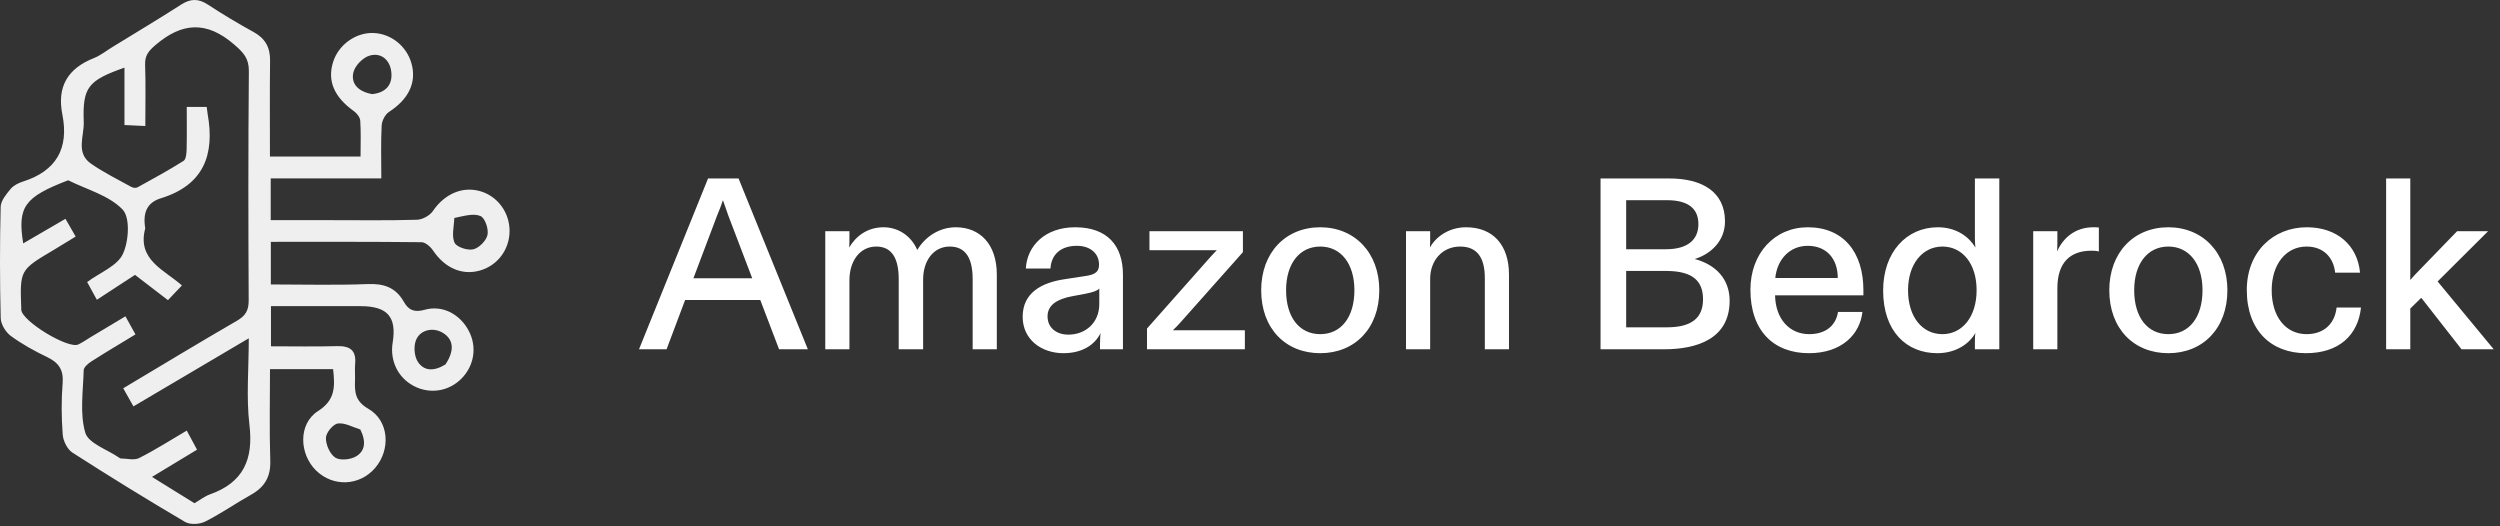
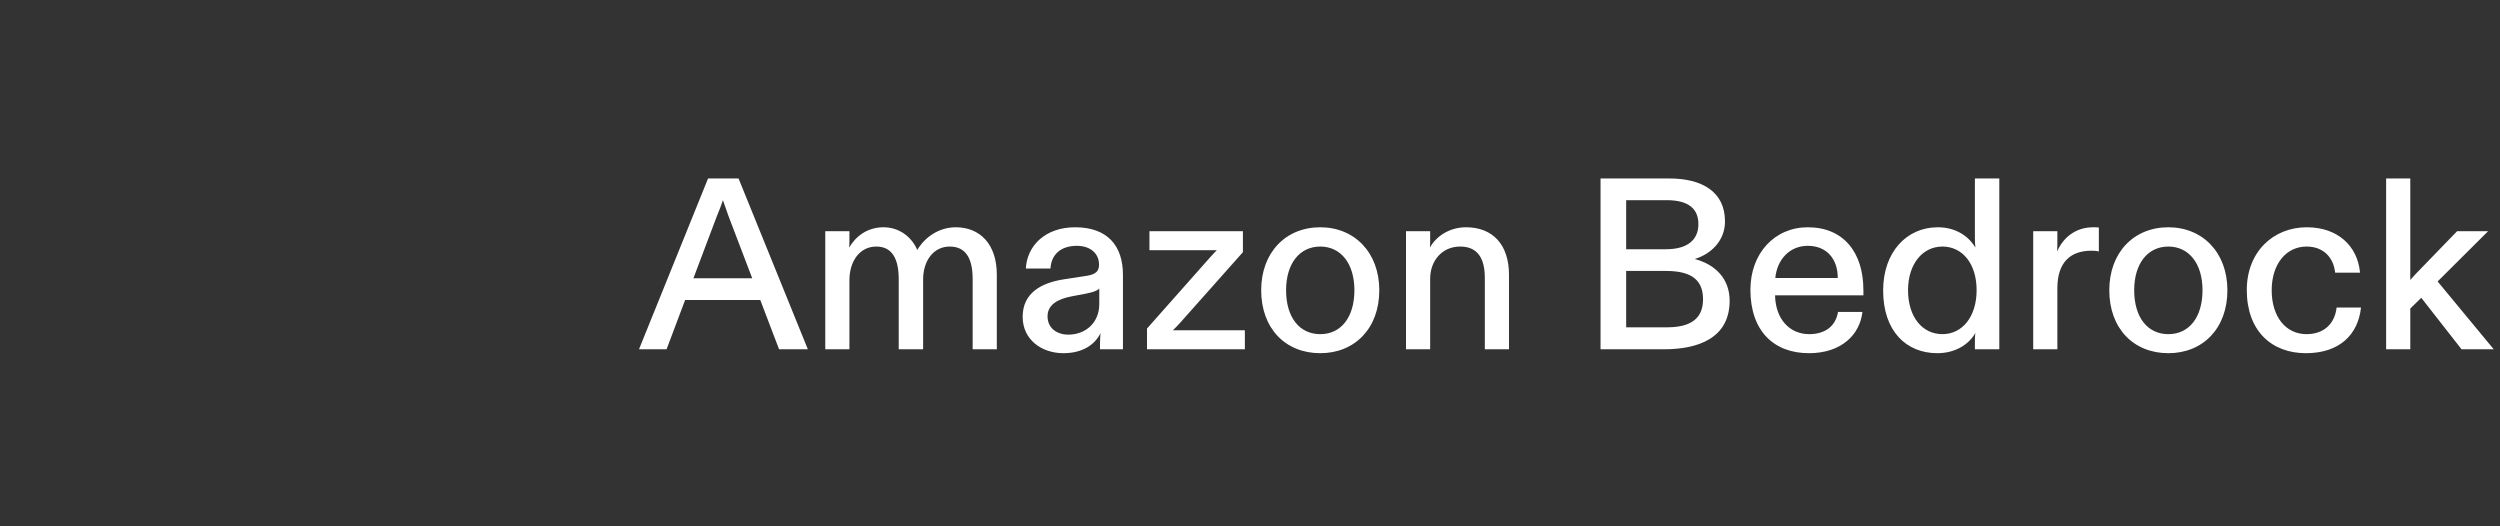
<svg xmlns="http://www.w3.org/2000/svg" width="418" height="88" viewBox="0 0 418 88" fill="none">
  <rect x="0" y="0" width="418" height="88" fill="#333333" stroke="none" />
-   <path d="M18.882 7.812C22.802 5.4 26.59 3.146 30.294 0.762C31.866 -0.25 33.186 -0.259 34.753 0.766C37.233 2.39 39.784 3.918 42.384 5.342C44.35 6.418 45.183 7.933 45.156 10.149C45.091 15.439 45.135 20.73 45.135 26.175C50.252 26.175 55.141 26.175 60.285 26.175C60.285 24.088 60.365 22.127 60.235 20.179C60.198 19.619 59.671 18.94 59.174 18.585C55.868 16.225 54.69 13.511 55.704 10.336C56.625 7.45 59.523 5.389 62.479 5.518C65.405 5.645 67.981 7.712 68.794 10.583C69.7 13.784 68.321 16.587 65.048 18.709C64.399 19.13 63.853 20.191 63.812 20.985C63.665 23.843 63.755 26.714 63.755 29.823C57.537 29.823 51.462 29.823 45.264 29.823C45.264 32.2 45.264 34.334 45.264 36.81C48.556 36.81 51.853 36.81 55.149 36.81C60.01 36.81 64.874 36.884 69.731 36.742C70.644 36.715 71.857 36.044 72.374 35.289C74.301 32.472 77.231 31.112 80.254 31.955C83.168 32.769 85.205 35.51 85.2 38.612C85.195 41.73 83.193 44.399 80.232 45.236C77.229 46.086 74.353 44.792 72.4 41.878C71.979 41.25 71.132 40.504 70.474 40.497C62.124 40.403 53.773 40.435 45.285 40.435C45.285 42.841 45.285 45.042 45.285 47.559C50.729 47.559 56.107 47.711 61.47 47.495C64.182 47.386 66.165 48.062 67.509 50.442C68.29 51.825 69.238 52.293 70.991 51.797C74.001 50.947 76.942 52.546 78.4 55.359C79.783 58.028 79.291 61.151 77.146 63.313C75.021 65.455 71.855 65.942 69.186 64.538C66.542 63.148 65.16 60.312 65.653 57.285C66.353 52.979 64.782 51.19 60.299 51.19C55.358 51.19 50.417 51.19 45.308 51.19C45.308 53.424 45.308 55.523 45.308 57.901C49.02 57.901 52.686 57.974 56.347 57.874C58.516 57.815 59.59 58.569 59.379 60.842C59.296 61.733 59.391 62.64 59.359 63.539C59.288 65.522 59.344 67.065 61.592 68.353C65.068 70.346 65.354 75.202 62.704 78.262C60.11 81.258 55.711 81.448 52.867 78.687C49.999 75.903 49.848 70.845 53.181 68.726C56.112 66.862 56.006 64.602 55.698 61.72C52.287 61.72 48.848 61.72 45.143 61.72C45.143 66.834 45.026 71.937 45.191 77.031C45.278 79.724 44.244 81.448 41.971 82.719C39.382 84.166 36.938 85.884 34.294 87.212C33.375 87.673 31.786 87.761 30.947 87.268C24.592 83.53 18.311 79.661 12.11 75.675C11.255 75.125 10.568 73.733 10.487 72.679C10.268 69.817 10.244 66.914 10.474 64.053C10.655 61.802 9.784 60.609 7.848 59.685C5.744 58.682 3.672 57.536 1.8 56.161C0.948 55.535 0.146 54.22 0.12 53.197C-0.037 46.993 -0.04 40.782 0.111 34.579C0.136 33.555 1.06 32.459 1.789 31.578C2.273 30.993 3.104 30.591 3.857 30.351C9.423 28.569 11.553 24.809 10.426 19.143C9.498 14.482 11.338 11.434 15.707 9.71C16.779 9.288 17.716 8.524 18.882 7.812ZM24.285 38.179C22.875 43.444 27.45 45.096 30.416 47.728C29.542 48.648 28.87 49.356 28.081 50.186C26.195 48.739 24.371 47.339 22.571 45.959C20.357 47.404 18.352 48.713 16.195 50.121C15.578 48.996 15.082 48.09 14.569 47.154C16.742 45.555 19.59 44.473 20.533 42.488C21.538 40.373 21.798 36.389 20.495 35.031C18.228 32.668 14.51 31.696 11.4 30.141C4.075 32.954 2.896 34.557 3.878 40.695C6.244 39.32 8.533 37.989 10.947 36.586C11.565 37.662 12.079 38.559 12.65 39.554C11.257 40.404 10.119 41.115 8.964 41.799C3.327 45.138 3.326 45.136 3.553 51.528C3.556 51.618 3.549 51.709 3.554 51.798C3.675 53.692 11.383 58.397 13.098 57.592C13.826 57.25 14.489 56.769 15.183 56.353C17.077 55.22 18.971 54.087 20.973 52.889C21.619 54.055 22.117 54.954 22.649 55.913C20.028 57.508 17.631 58.924 15.288 60.422C14.744 60.77 14.008 61.389 13.994 61.9C13.901 65.404 13.316 69.104 14.258 72.343C14.779 74.135 17.948 75.158 19.924 76.526C19.998 76.578 20.081 76.652 20.16 76.652C21.203 76.659 22.424 77.007 23.258 76.588C25.944 75.237 28.487 73.603 31.226 71.995C31.886 73.219 32.377 74.132 32.945 75.187C30.409 76.72 28.04 78.151 25.413 79.738C27.919 81.291 30.199 82.705 32.516 84.141C33.405 83.624 34.204 82.98 35.116 82.655C40.689 80.673 42.394 76.822 41.708 71.055C41.156 66.416 41.596 61.66 41.596 56.562C34.911 60.509 28.674 64.19 22.31 67.947C21.67 66.81 21.169 65.92 20.606 64.92C27.131 61.028 33.352 57.255 39.647 53.611C41.076 52.783 41.589 51.876 41.58 50.225C41.514 37.45 41.496 24.673 41.61 11.899C41.63 9.732 40.688 8.771 39.132 7.427C34.544 3.465 30.433 3.73 25.988 7.539C24.842 8.522 24.211 9.271 24.262 10.804C24.377 14.179 24.298 17.561 24.298 21.07C22.922 21.005 21.978 20.961 20.809 20.906C20.809 17.583 20.809 14.483 20.809 11.309C14.73 13.462 13.787 14.554 14.002 20.411C14.087 22.734 12.624 25.555 15.198 27.352C17.326 28.839 19.689 29.994 21.968 31.259C22.243 31.411 22.728 31.468 22.983 31.328C25.581 29.898 28.188 28.476 30.694 26.896C31.111 26.634 31.186 25.632 31.203 24.967C31.261 22.646 31.225 20.324 31.225 17.883C32.465 17.883 33.485 17.883 34.561 17.883C34.625 18.374 34.657 18.725 34.719 19.071C35.939 25.884 34.051 30.947 26.905 33.149C24.71 33.825 23.816 35.403 24.285 38.179ZM60.246 71.812C58.986 71.431 57.671 70.646 56.487 70.808C55.682 70.919 54.512 72.347 54.494 73.207C54.469 74.334 55.142 75.889 56.034 76.496C56.814 77.026 58.515 76.865 59.451 76.354C61.05 75.48 61.26 73.841 60.246 71.812ZM75.959 36.446C75.922 37.841 75.481 39.417 75.994 40.567C76.325 41.309 78.17 41.91 79.13 41.687C80.101 41.462 81.301 40.246 81.51 39.273C81.718 38.299 81.102 36.458 80.351 36.129C79.203 35.625 77.629 36.095 75.959 36.446ZM62.238 15.737C64.525 15.49 65.706 14.158 65.414 11.932C65.156 9.963 63.678 8.738 61.779 9.303C60.667 9.634 59.358 10.975 59.09 12.089C58.647 13.938 59.822 15.308 62.238 15.737ZM74.479 60.935C76.032 58.599 75.866 56.733 74.007 55.63C72.344 54.643 70.128 55.166 69.502 57.014C69.156 58.035 69.281 59.574 69.847 60.465C70.829 62.009 72.482 62.166 74.479 60.935Z" fill="#EFEFEF" />
  <path d="M135.074 58.4H130.26L127.118 50.158H114.552L111.451 58.4H106.841L118.387 29.84H123.487L135.074 58.4ZM119.897 36.042L115.939 46.527H125.772L121.774 36.042C121.447 35.144 121.162 34.328 120.876 33.471C120.59 34.328 120.264 35.185 119.897 36.042ZM142.024 58.4H137.985V38.653H142.024V39.958C142.024 40.407 142.024 40.897 141.983 41.386C143.085 39.51 145.002 38 147.736 38C150.266 38 152.387 39.51 153.366 41.794C154.631 39.673 156.957 38 159.813 38C163.77 38 166.667 40.734 166.667 45.915V58.4H162.628V46.65C162.628 43.222 161.486 41.223 158.793 41.223C156.059 41.223 154.346 43.63 154.346 46.731V58.4H150.266V46.69C150.266 43.263 149.164 41.223 146.512 41.223C143.778 41.223 142.024 43.63 142.024 46.854V58.4ZM177.802 59.053C174.13 59.053 170.989 56.768 170.989 52.974C170.989 48.934 174.171 47.262 177.965 46.69L181.678 46.119C183.229 45.874 183.759 45.344 183.759 44.242C183.759 42.366 182.29 41.101 180.046 41.101C177.313 41.101 175.762 42.61 175.64 44.895H171.519C171.723 41.101 174.742 38 179.761 38C185.105 38 187.757 41.019 187.757 45.956V58.4H183.922V57.462C183.922 56.89 183.963 56.319 184.004 55.707C183.025 57.706 180.903 59.053 177.802 59.053ZM178.618 55.952C181.556 55.952 183.8 53.912 183.8 50.852V48.241C183.473 48.608 182.78 48.853 181.556 49.098L179.189 49.546C176.864 49.995 175.15 50.934 175.15 52.892C175.15 54.85 176.701 55.952 178.618 55.952ZM208.141 58.4H191.78V54.932L202.266 43.1C202.715 42.61 203.082 42.202 203.449 41.835H192.188V38.653H207.815V42.162L197.37 53.912C196.962 54.361 196.554 54.81 196.105 55.218H208.141V58.4ZM220.744 59.053C214.95 59.053 210.87 54.932 210.87 48.526C210.87 42.243 214.95 38 220.744 38C226.497 38 230.617 42.243 230.617 48.526C230.617 54.932 226.497 59.053 220.744 59.053ZM220.744 55.87C224.253 55.87 226.456 53.014 226.456 48.526C226.456 44.038 224.171 41.223 220.744 41.223C217.317 41.223 215.032 44.038 215.032 48.526C215.032 53.014 217.235 55.87 220.744 55.87ZM239.123 58.4H235.084V38.653H239.123V39.836C239.123 40.326 239.123 40.815 239.083 41.386C240.103 39.55 242.306 38 245.121 38C249.609 38 252.302 40.938 252.302 45.915V58.4H248.263V46.486C248.263 43.059 246.957 41.223 244.142 41.223C241.082 41.223 239.123 43.63 239.123 46.609V58.4ZM278.219 58.4H267.611V29.84H279.117C284.502 29.84 288.419 32.002 288.419 37.021C288.419 40.285 286.053 42.488 283.36 43.304C286.869 44.242 289.194 46.65 289.194 50.281C289.194 56.564 283.89 58.4 278.219 58.4ZM271.895 33.471V41.672H278.545C282.136 41.672 283.972 40.122 283.972 37.47C283.972 35.062 282.503 33.471 278.709 33.471H271.895ZM271.895 45.303V54.728H278.709C282.87 54.728 284.747 53.137 284.747 50.036C284.747 47.098 283.156 45.303 278.586 45.303H271.895ZM302.462 59.053C296.546 59.053 292.67 55.299 292.67 48.445C292.67 42.325 296.75 38 302.258 38C308.214 38 311.56 42.162 311.56 48.526V49.383H296.79C296.872 53.382 299.238 55.87 302.502 55.87C304.787 55.87 306.868 54.85 307.317 52.158H311.397C310.989 55.87 307.97 59.053 302.462 59.053ZM296.831 46.486H307.276C307.276 43.263 305.399 41.101 302.258 41.101C299.198 41.101 297.117 43.426 296.831 46.486ZM323.92 59.053C318.738 59.053 314.862 55.381 314.862 48.567C314.862 42.162 318.779 38 324.002 38C327.225 38 329.306 39.714 330.285 41.386C330.203 40.774 330.203 40.203 330.203 39.632V29.84H334.283V58.4H330.203V57.38C330.203 56.768 330.203 56.197 330.285 55.666C329.346 57.38 327.143 59.053 323.92 59.053ZM324.777 55.87C328.082 55.87 330.489 52.974 330.489 48.526C330.489 44.038 328.082 41.223 324.777 41.223C321.431 41.223 319.024 44.161 319.024 48.526C319.024 52.974 321.39 55.87 324.777 55.87ZM343.992 58.4H339.953V38.653H343.992V39.754C343.992 40.53 343.992 41.305 343.951 42.039C344.93 39.795 346.97 38 349.99 38C350.275 38 350.602 38 350.928 38.041V42.039C350.642 41.958 350.275 41.917 349.704 41.917C346.195 41.917 343.992 43.834 343.992 48.2V58.4ZM362.548 59.053C356.754 59.053 352.674 54.932 352.674 48.526C352.674 42.243 356.754 38 362.548 38C368.301 38 372.421 42.243 372.421 48.526C372.421 54.932 368.301 59.053 362.548 59.053ZM362.548 55.87C366.057 55.87 368.26 53.014 368.26 48.526C368.26 44.038 365.975 41.223 362.548 41.223C359.121 41.223 356.836 44.038 356.836 48.526C356.836 53.014 359.039 55.87 362.548 55.87ZM385.538 59.053C379.826 59.053 375.664 55.34 375.664 48.486C375.664 42.121 380.07 38 385.701 38C390.801 38 394.187 41.06 394.595 45.589H390.434C390.189 43.141 388.557 41.223 385.66 41.223C382.233 41.223 379.826 44.161 379.826 48.526C379.826 52.933 382.151 55.87 385.66 55.87C388.598 55.87 390.393 54.075 390.678 51.423H394.758C394.269 55.993 391.127 59.053 385.538 59.053ZM407.57 47.058L416.954 58.4H411.569L404.837 49.791L403.001 51.586V58.4H398.961V29.84H403.001V46.813C403.449 46.282 404.021 45.67 404.51 45.181L410.834 38.653H416.016L407.57 47.058Z" fill="white" />
</svg>